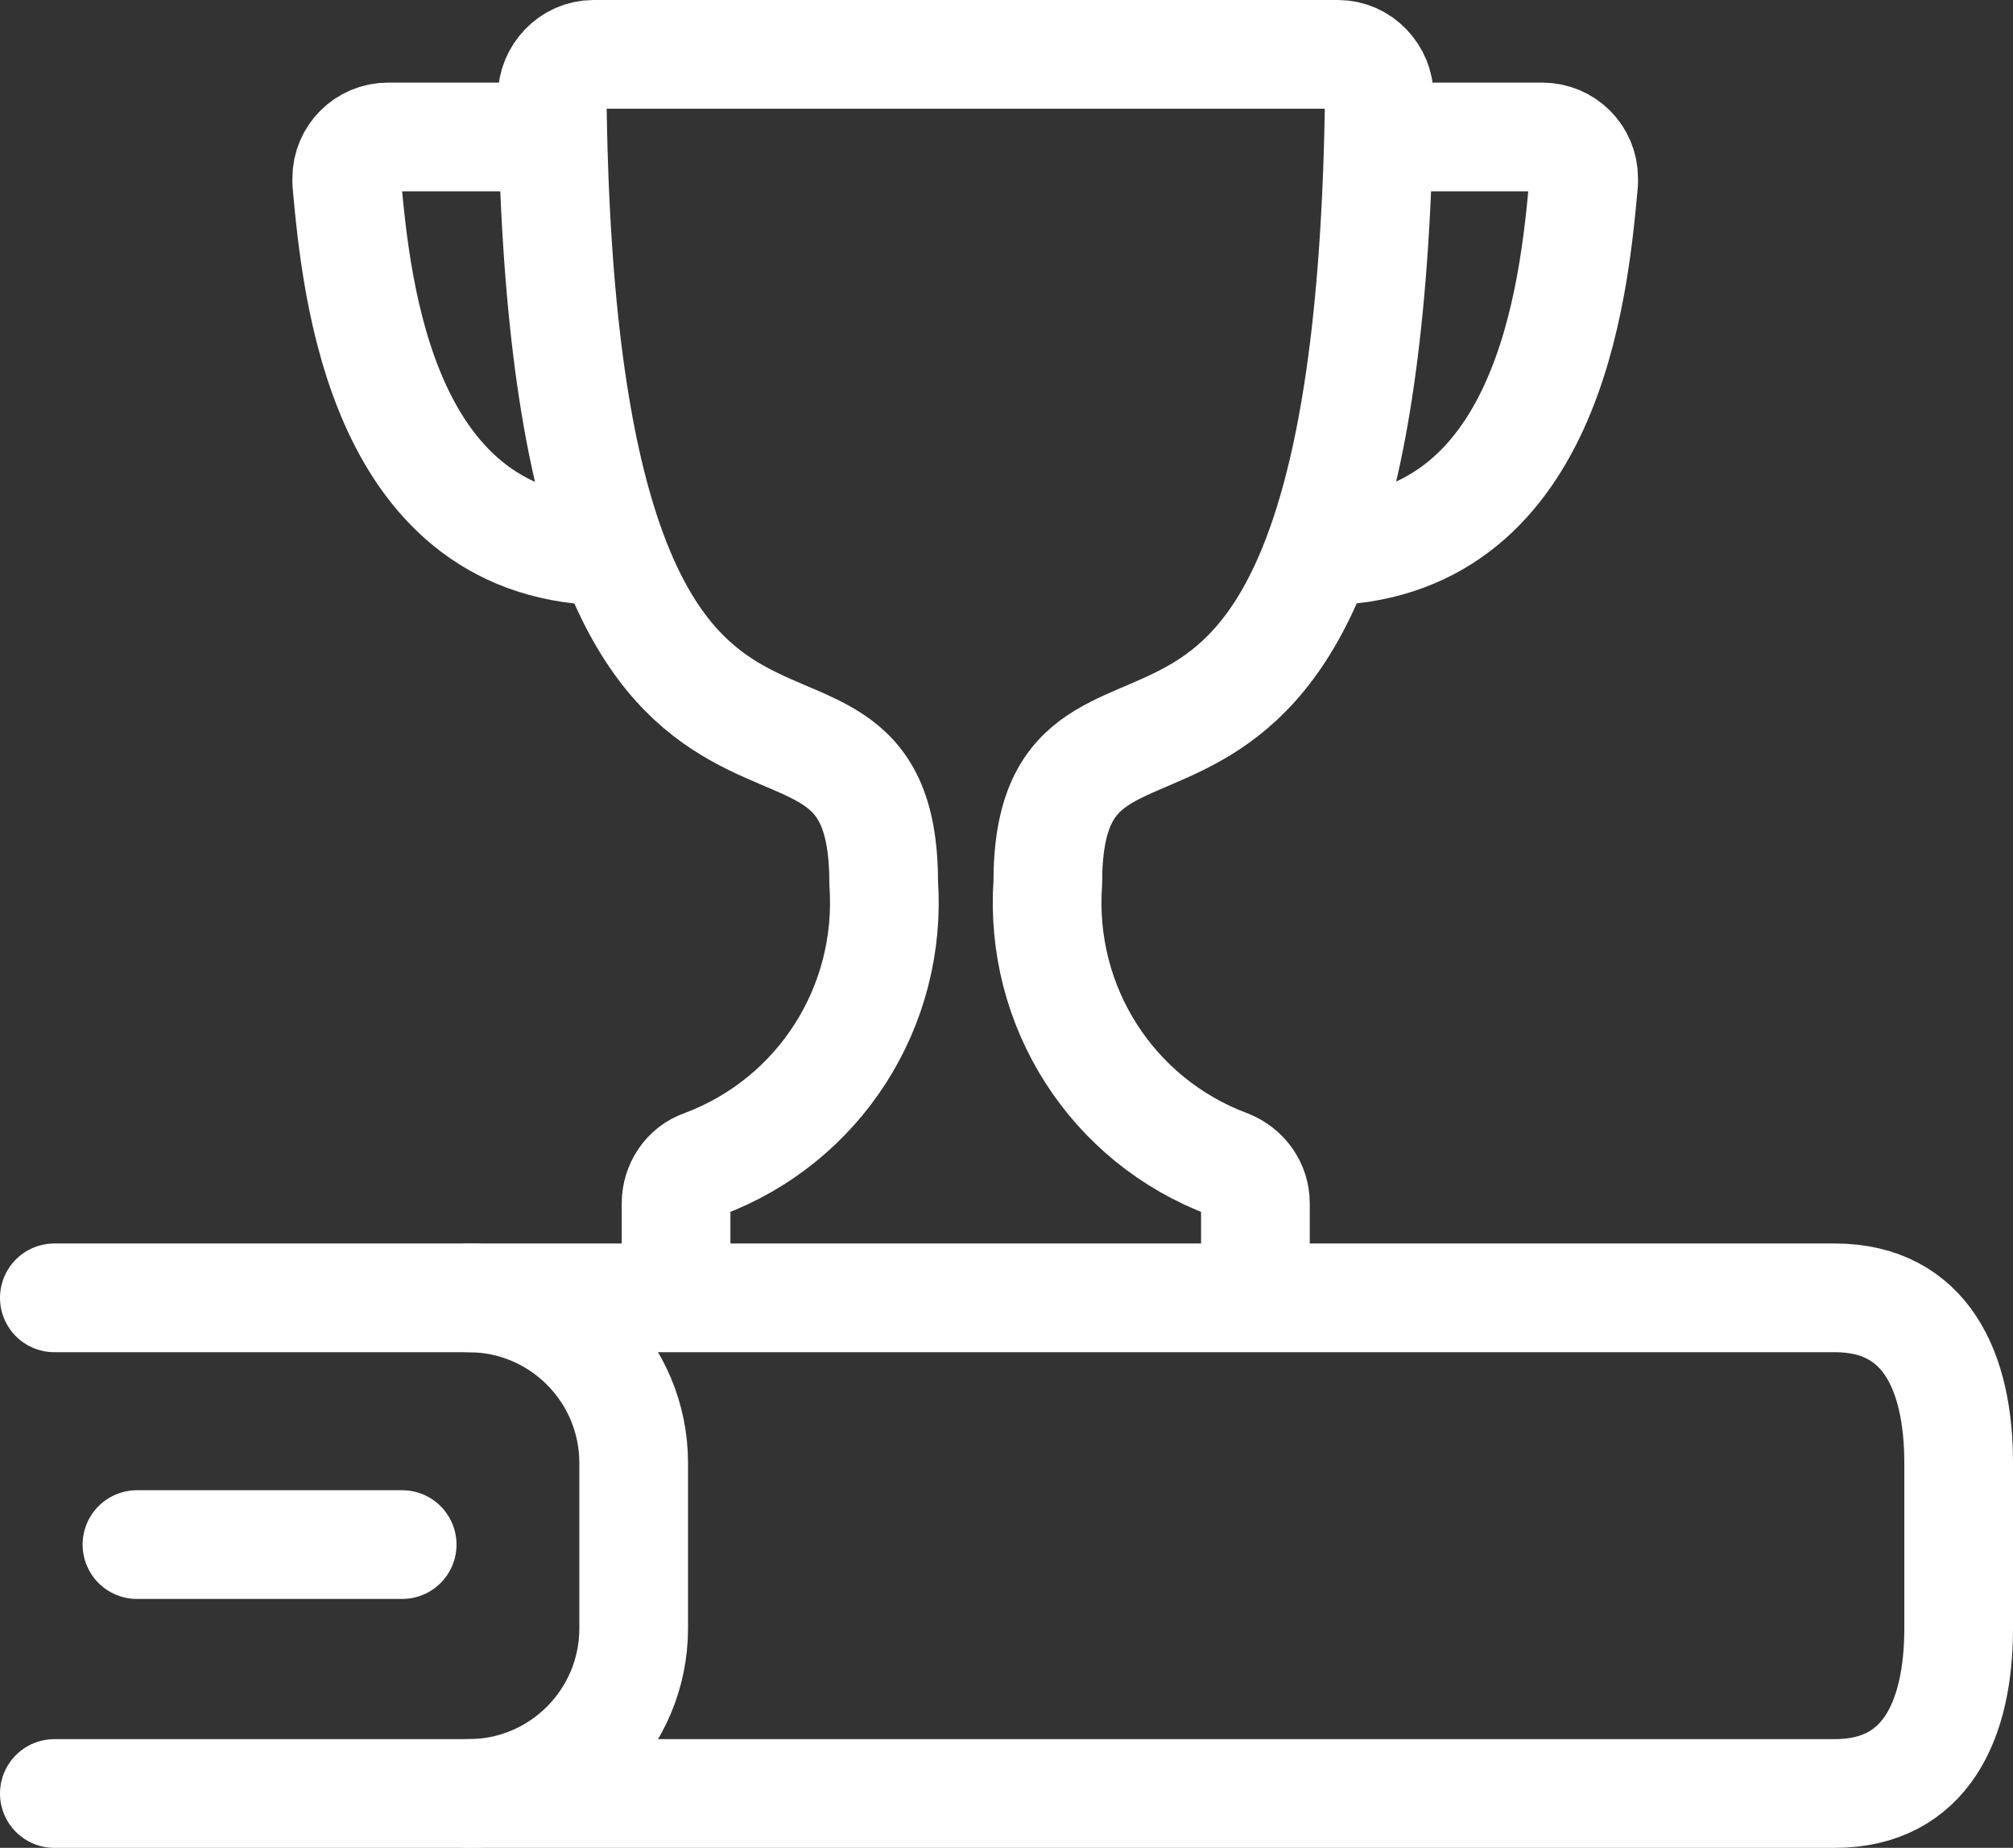
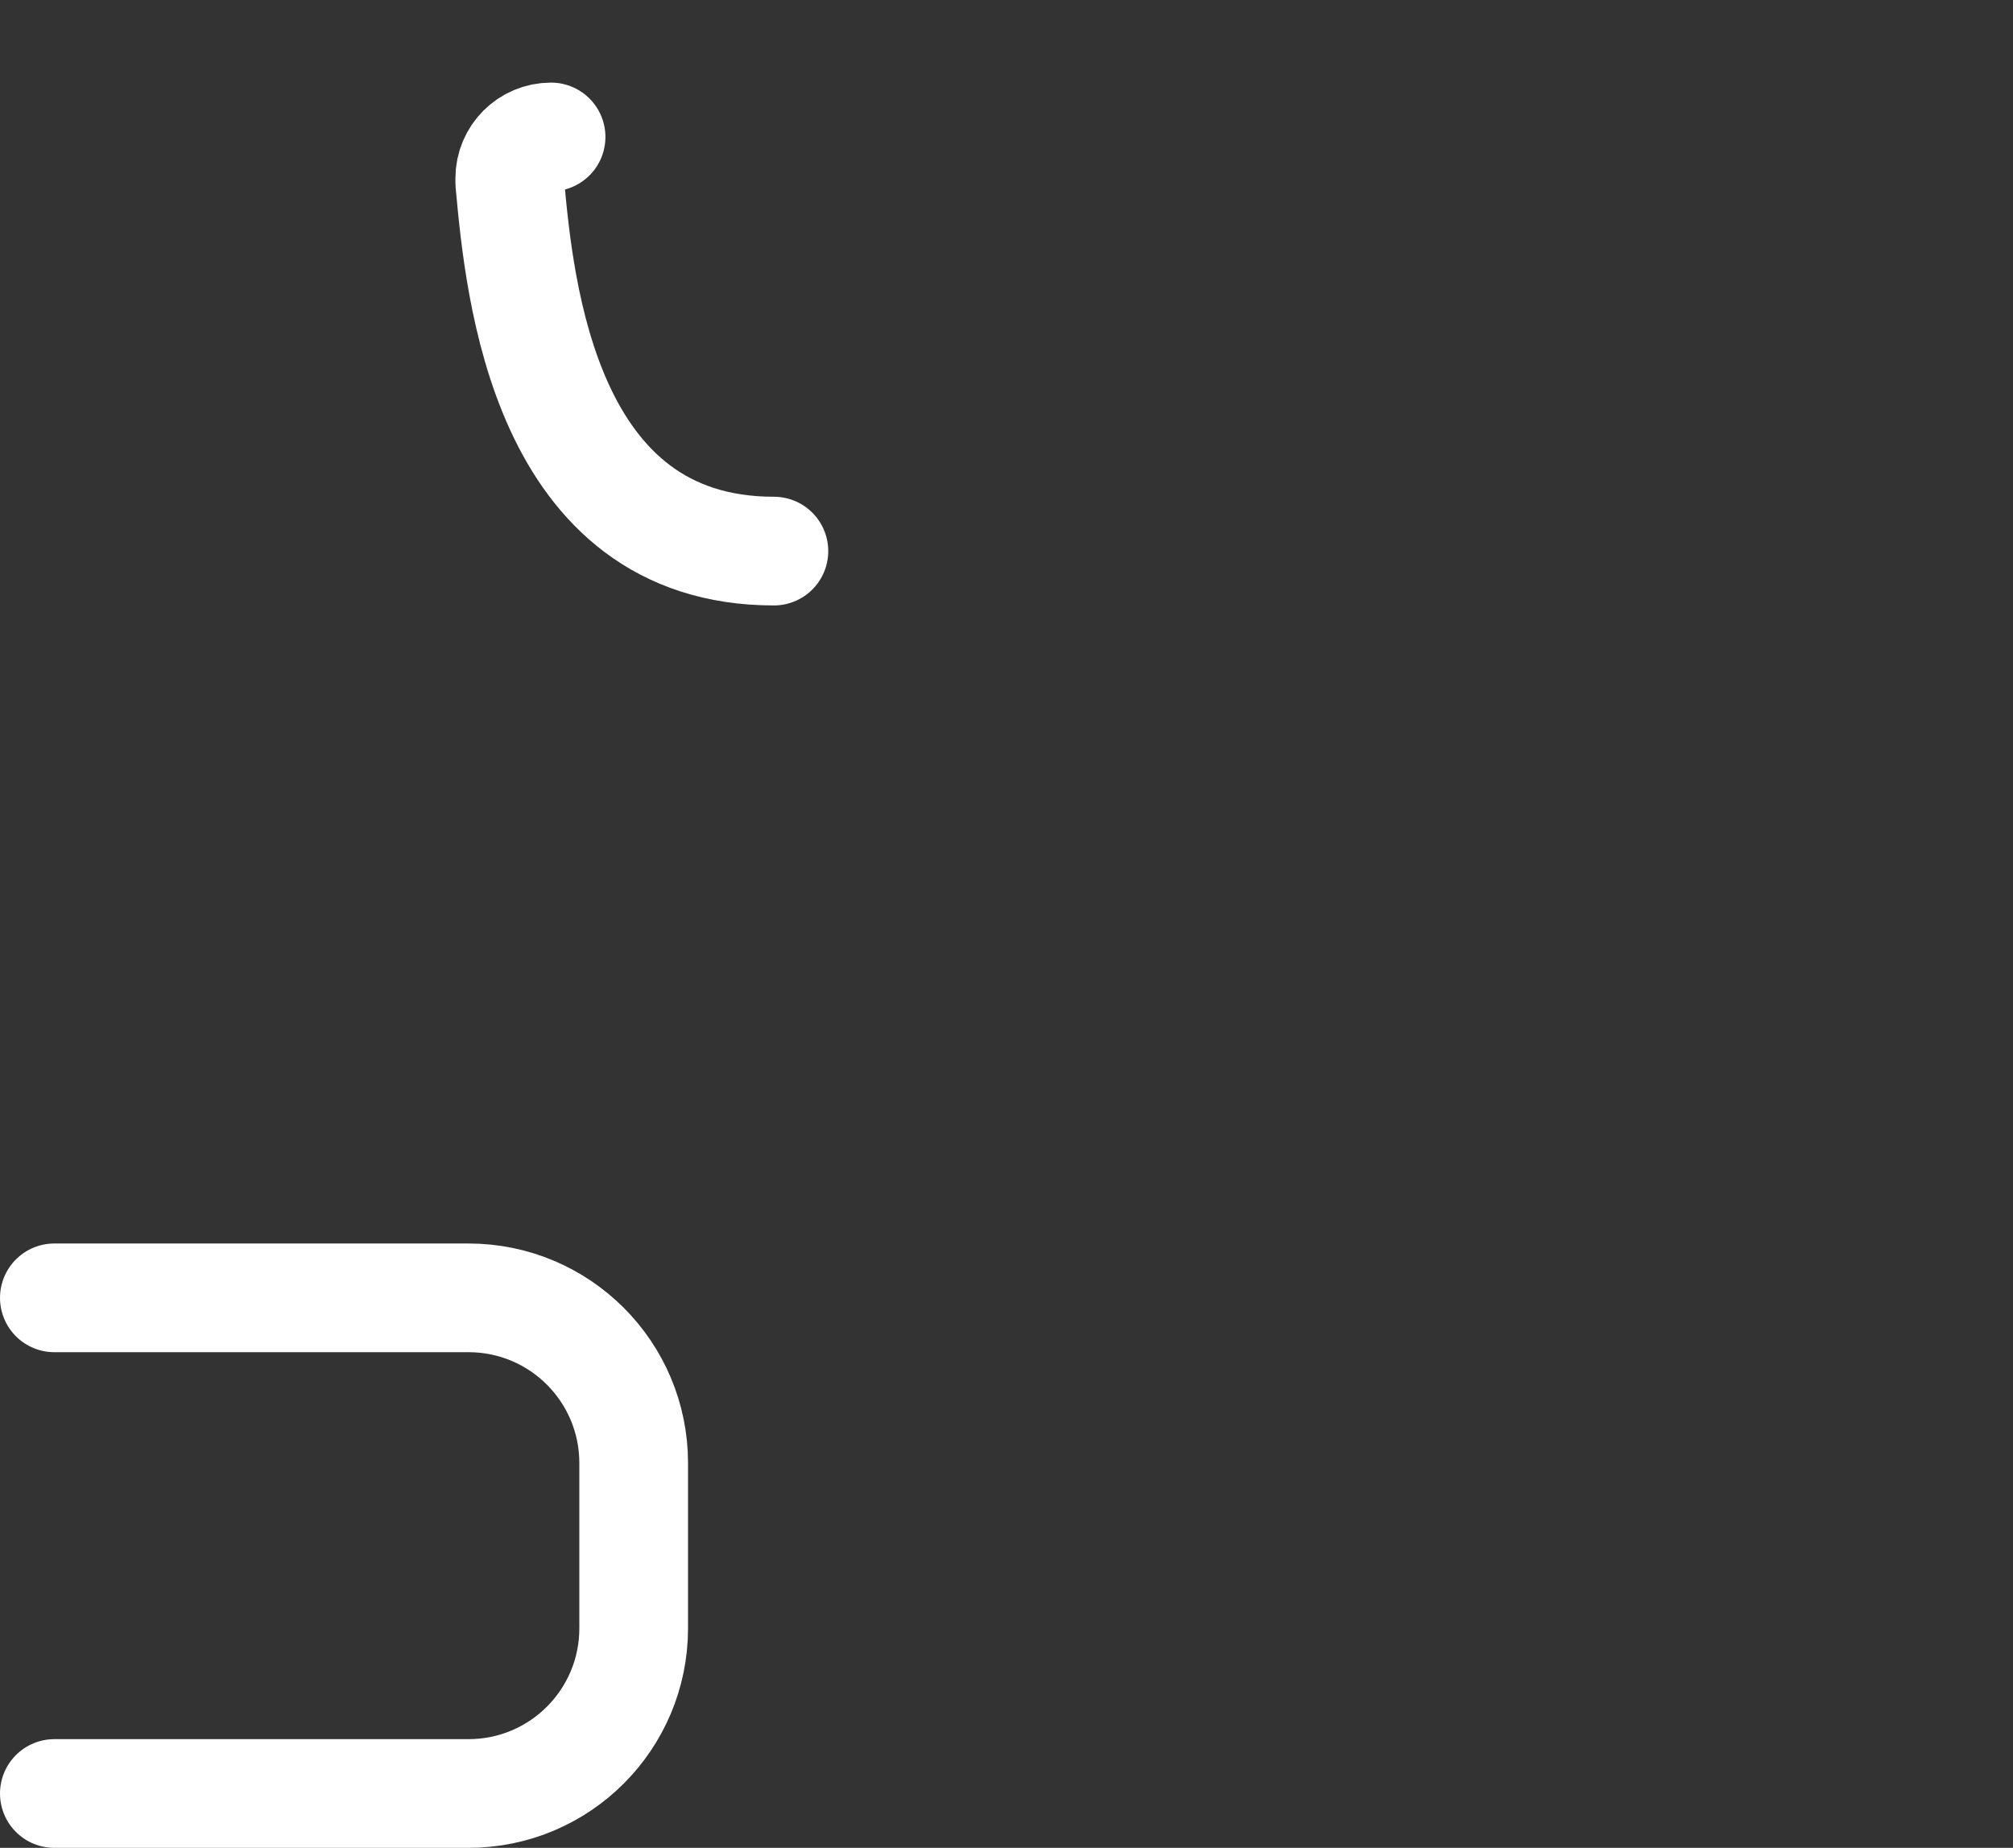
<svg xmlns="http://www.w3.org/2000/svg" id="Layer_2" viewBox="0 0 18.52 17">
  <rect x="0" y="0" width="18.52" height="17" fill="#333333" stroke="none" />
  <g id="New_Design">
    <path d="m.5,16.5h3.81c.84,0,1.52-.68,1.52-1.52v-1.52c0-.84-.68-1.52-1.52-1.52H.5" style="fill:none; stroke:#fff; stroke-linecap:round; stroke-linejoin:round;" />
-     <path d="m4.31,16.5h12.57c.84,0,1.14-.68,1.14-1.52v-1.52c0-.84-.3-1.52-1.14-1.52H4.31" style="fill:none; stroke:#fff; stroke-linecap:round; stroke-linejoin:round;" />
-     <path d="m3.7,14.21H1.26" style="fill:none; stroke:#fff; stroke-linecap:round; stroke-linejoin:round;" />
-     <path d="m11.55,11.93v-.86c0-.16-.1-.3-.25-.36-1.07-.4-1.74-1.45-1.66-2.59,0-2.62,2.95.65,3.05-7.23,0-.21-.17-.39-.38-.39h-6.85c-.21,0-.38.18-.38.39.09,7.88,3.05,4.6,3.05,7.23.08,1.14-.59,2.19-1.66,2.59-.15.05-.25.2-.25.36v.86" style="fill:none; stroke:#fff; stroke-linecap:round; stroke-linejoin:round;" />
-     <path d="m5.07,1.26h-1.5c-.21,0-.38.17-.38.38,0,.01,0,.03,0,.04.09.99.32,3.39,2.43,3.39" style="fill:none; stroke:#fff; stroke-linecap:round; stroke-linejoin:round;" />
-     <path d="m12.69,1.26h1.5c.21,0,.38.17.38.38,0,.01,0,.03,0,.04-.09.99-.32,3.39-2.43,3.39" style="fill:none; stroke:#fff; stroke-linecap:round; stroke-linejoin:round;" />
+     <path d="m5.07,1.26c-.21,0-.38.17-.38.38,0,.01,0,.03,0,.04.09.99.32,3.39,2.43,3.39" style="fill:none; stroke:#fff; stroke-linecap:round; stroke-linejoin:round;" />
  </g>
</svg>